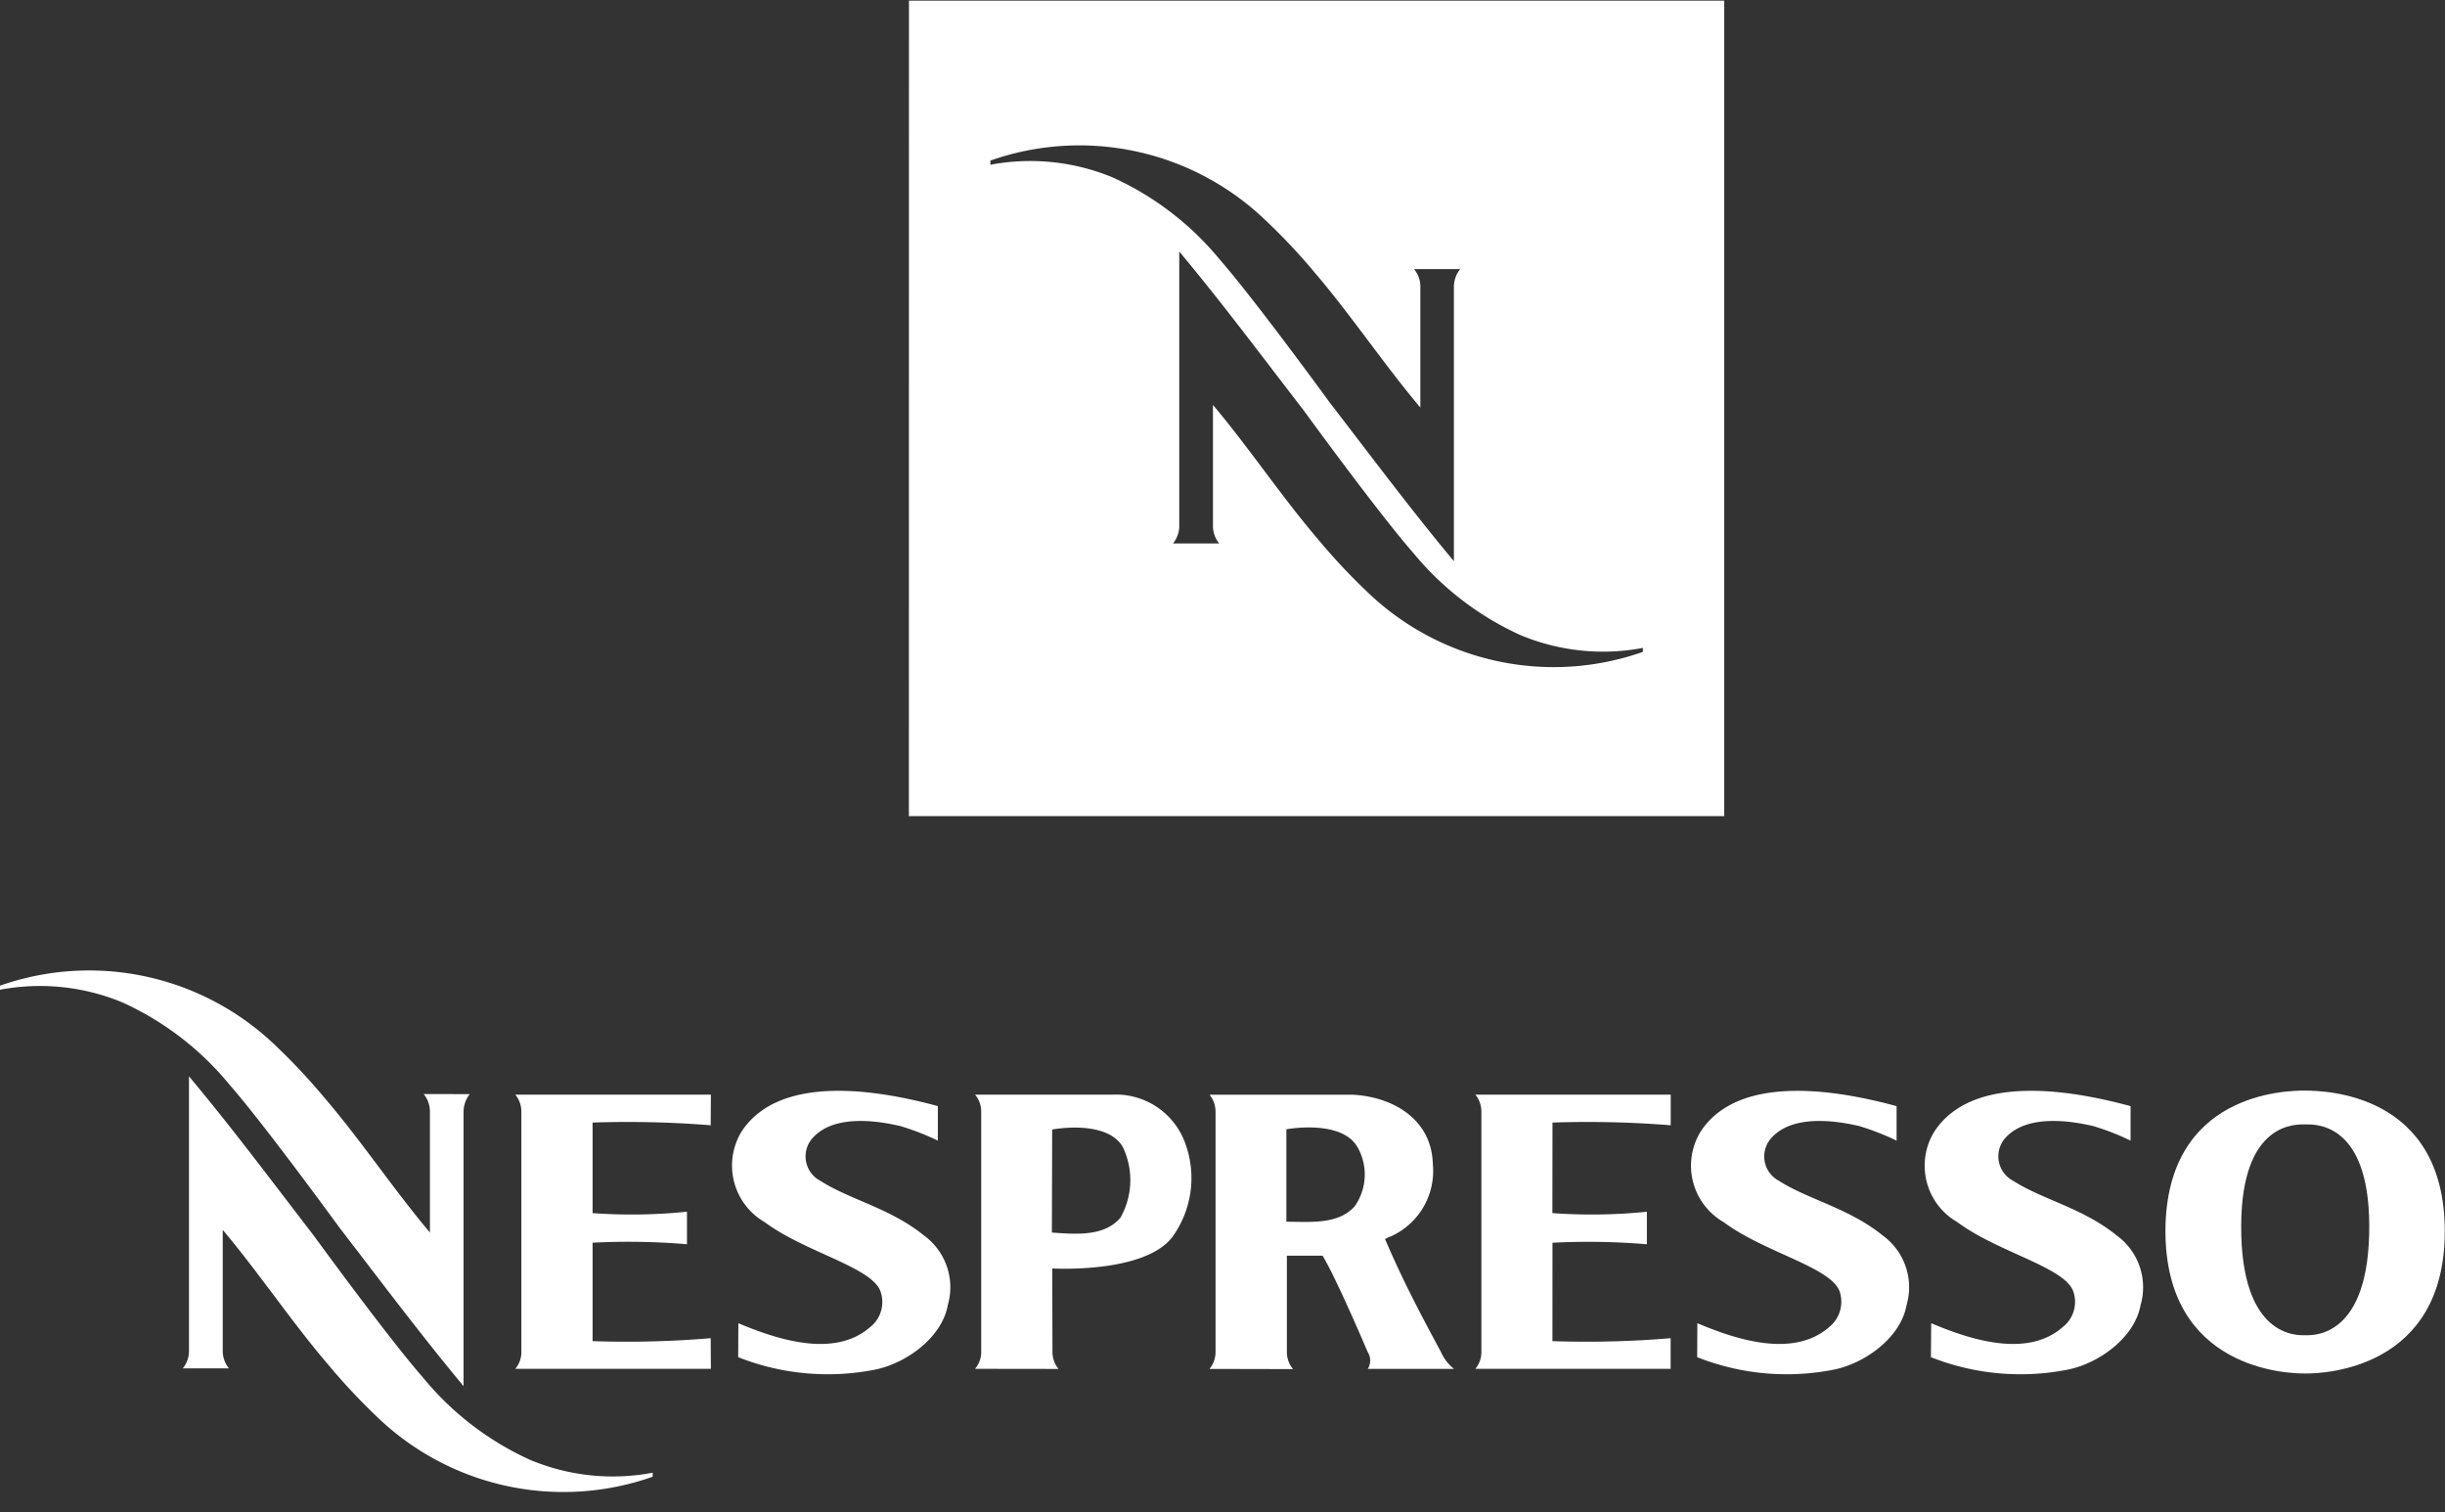
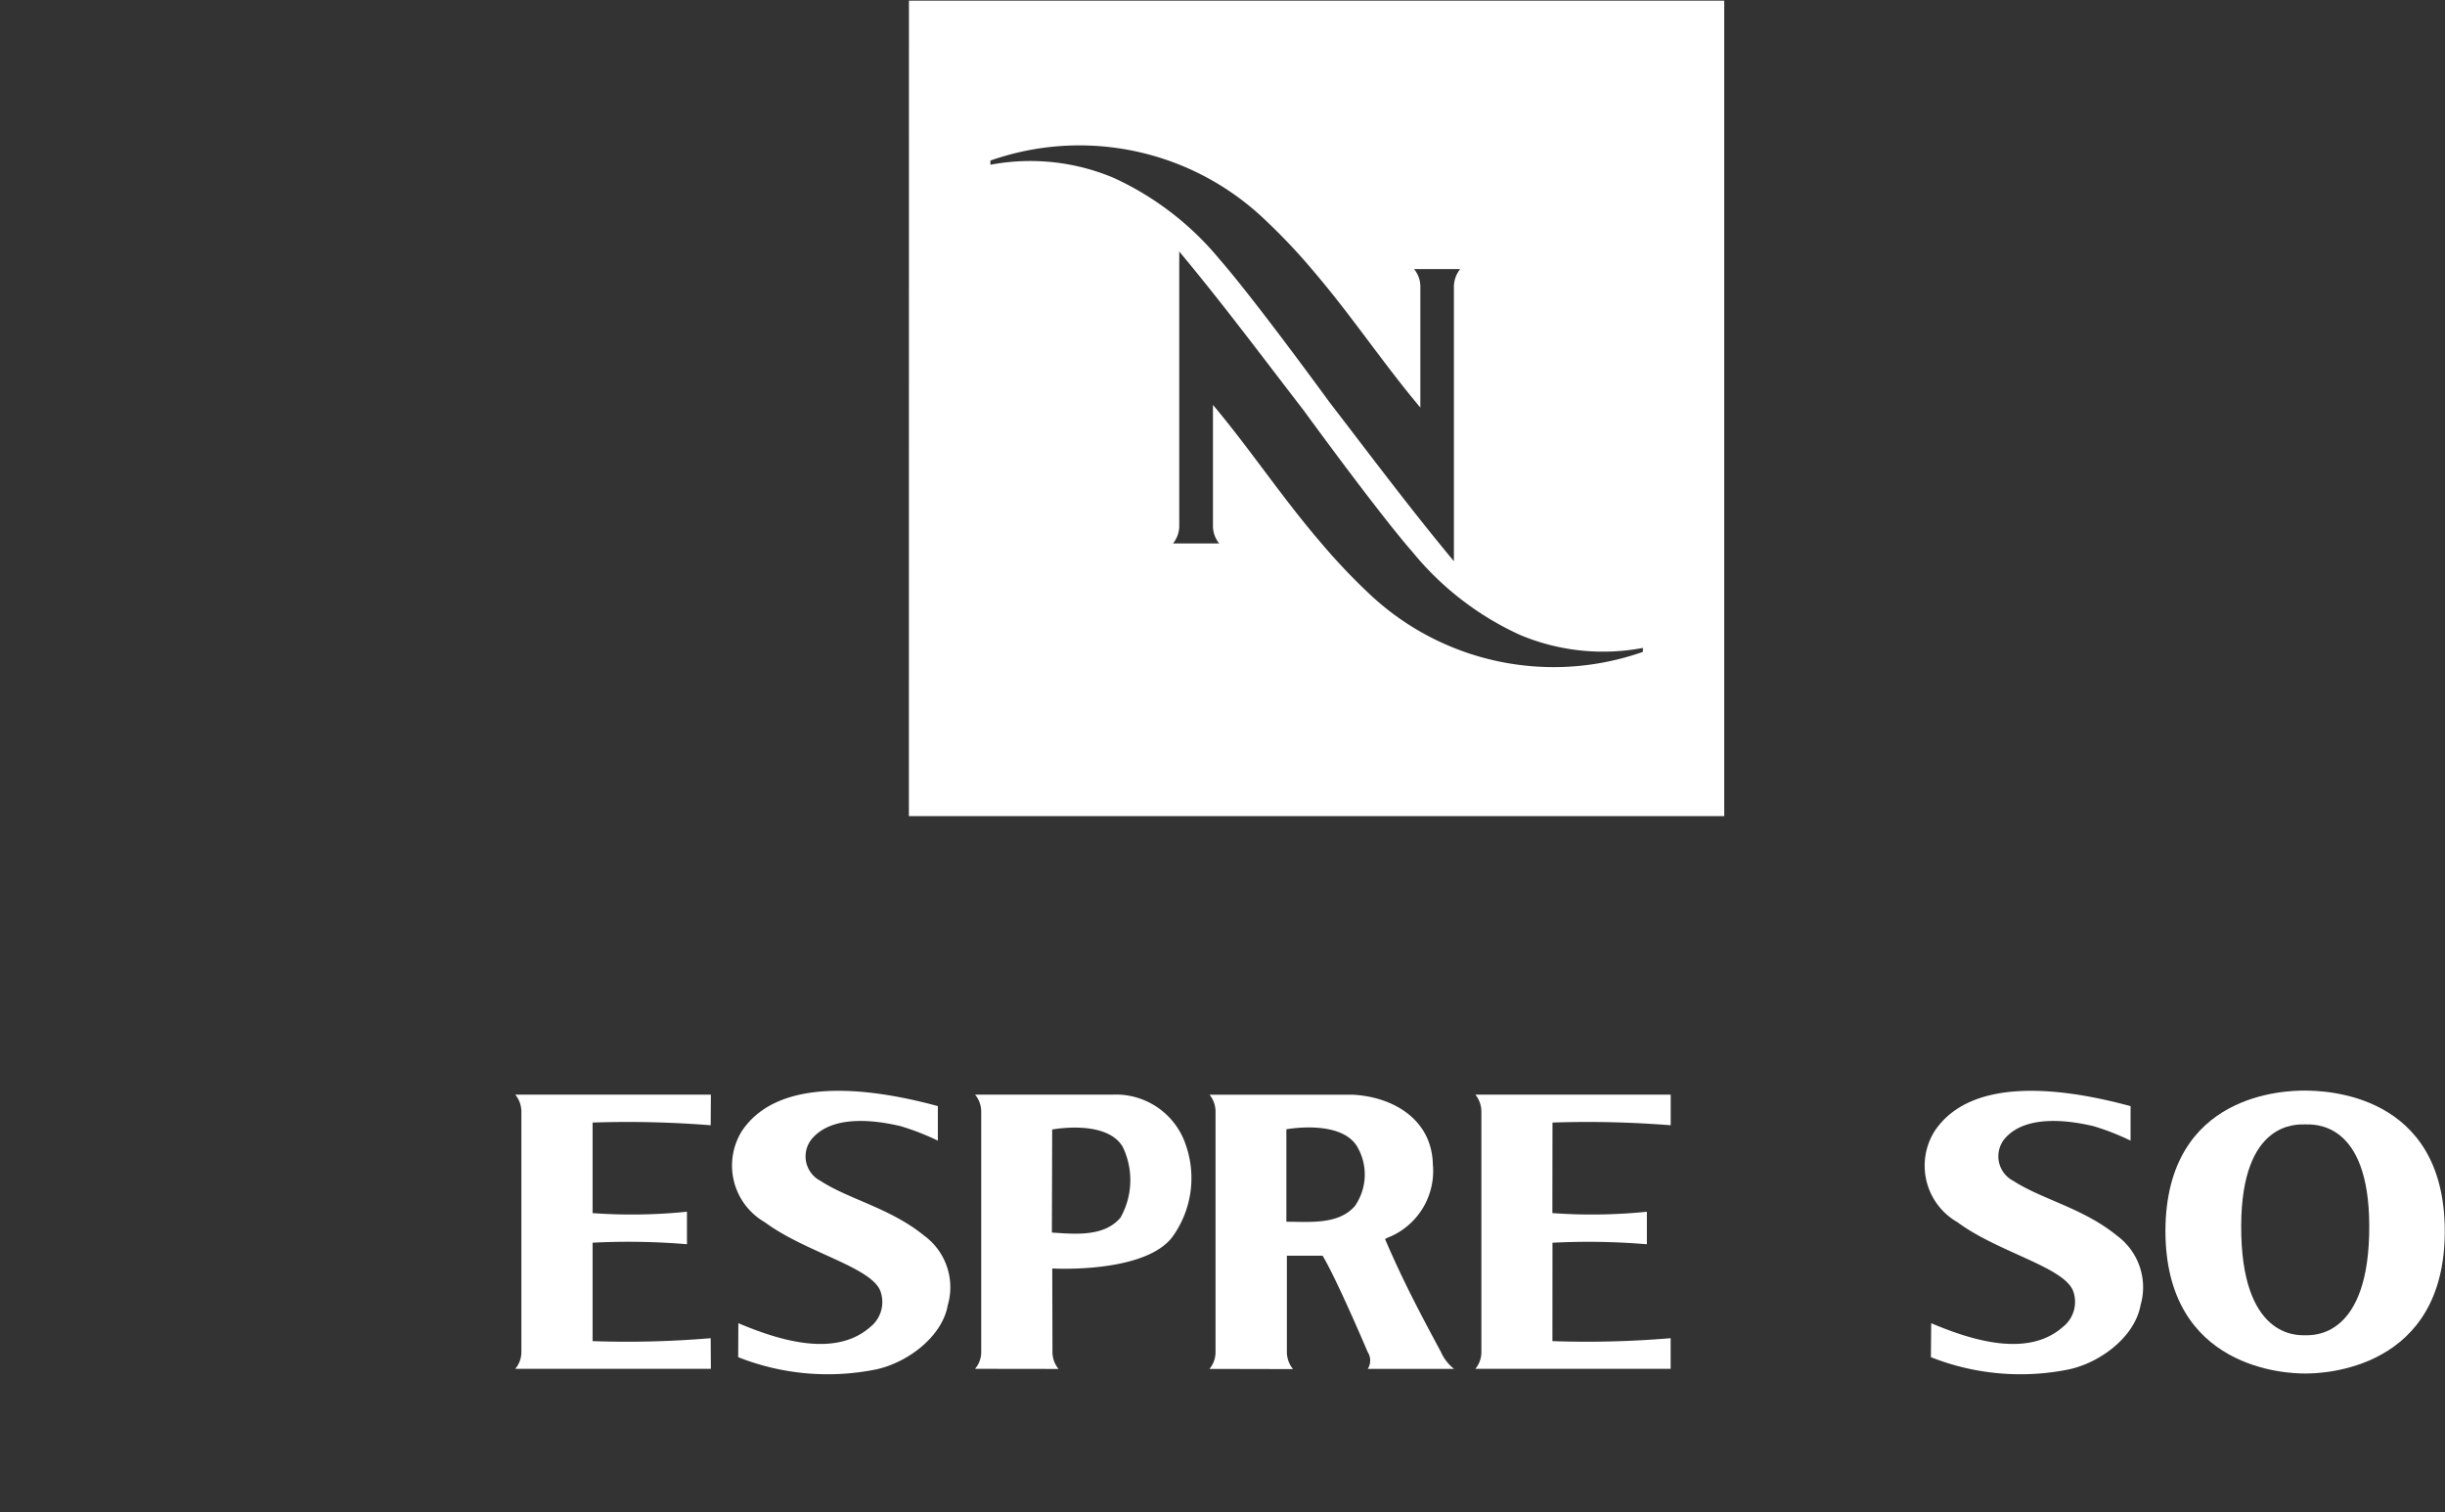
<svg xmlns="http://www.w3.org/2000/svg" width="146.969" height="90.906" viewBox="0 0 146.969 90.906">
  <rect x="0" y="0" width="146.969" height="90.906" fill="#333333" stroke="none" />
  <defs>
    <clipPath id="clip-path">
-       <path id="path31429" d="M7920.751-10422.2H8067.72v90.906H7920.751Z" transform="translate(-7920.751 10422.2)" fill="#fff" />
+       <path id="path31429" d="M7920.751-10422.2H8067.72v90.906Z" transform="translate(-7920.751 10422.2)" fill="#fff" />
    </clipPath>
  </defs>
  <g id="nespresso-branco" transform="translate(310.097 -148.645)">
    <path id="path31407" d="M279.029,455.655c.467,0,3.849.143,3.822-6.6-.024-6.264-3.309-6.073-3.853-6.073h.011c-.538,0-3.829-.188-3.856,6.073-.031,6.745,3.352,6.6,3.815,6.6Zm.014,2.3c-1.12.017-8.444-.236-8.444-8.58.031-8.319,7.279-8.431,8.4-8.424s8.373.105,8.391,8.424c.02,8.346-7.31,8.6-8.431,8.58" transform="translate(-450.532 -226.75)" fill="#fff" />
    <path id="path31409" d="M218.5,441.951v2.071a14.811,14.811,0,0,0-2.246-.876c-.709-.157-3.761-.879-5.225.654a1.66,1.66,0,0,0,.429,2.644c1.727,1.117,4.2,1.636,6.224,3.29a3.847,3.847,0,0,1,1.418,4.177c-.348,1.922-2.445,3.471-4.329,3.866a14.627,14.627,0,0,1-8.273-.739l.017-2.041c2.245.945,5.737,2.136,7.9.236a1.915,1.915,0,0,0,.648-2.127c-.487-1.475-4.513-2.354-6.973-4.183a3.912,3.912,0,0,1-1.366-5.478c2.3-3.44,8.117-2.49,11.762-1.5" transform="translate(-400.528 -226.814)" fill="#fff" />
-     <path id="path31411" d="M155.739,441.951v2.071a15.244,15.244,0,0,0-2.245-.876c-.709-.157-3.768-.879-5.223.654a1.655,1.655,0,0,0,.409,2.644c1.741,1.117,4.207,1.636,6.24,3.29a3.842,3.842,0,0,1,1.418,4.177c-.34,1.922-2.449,3.471-4.323,3.866a14.6,14.6,0,0,1-8.263-.739l.011-2.041c2.245.945,5.737,2.136,7.918.236a1.955,1.955,0,0,0,.641-2.127c-.5-1.475-4.521-2.354-6.973-4.182a3.918,3.918,0,0,1-1.37-5.478c2.3-3.44,8.12-2.49,11.769-1.495" transform="translate(-351.832 -226.814)" fill="#fff" />
    <path id="path31413" d="M-101.367,441.951v2.071a15.209,15.209,0,0,0-2.255-.876c-.709-.157-3.757-.879-5.212.654a1.655,1.655,0,0,0-.464,1.429,1.655,1.655,0,0,0,.883,1.215c1.723,1.117,4.2,1.636,6.227,3.29a3.846,3.846,0,0,1,1.418,4.177c-.34,1.922-2.452,3.471-4.326,3.866a14.627,14.627,0,0,1-8.273-.739l.011-2.041c2.255.945,5.744,2.136,7.918.236a1.918,1.918,0,0,0,.633-2.127c-.487-1.475-4.506-2.354-6.966-4.183a3.928,3.928,0,0,1-1.848-2.448,3.928,3.928,0,0,1,.475-3.03c2.3-3.44,8.131-2.49,11.776-1.5" transform="translate(-152.356 -226.814)" fill="#fff" />
    <path id="path31415" d="M-167.277,456.86a60.008,60.008,0,0,0,7.1-.177l.011,1.842h-11.759a1.556,1.556,0,0,0,.368-1.022V443.074a1.612,1.612,0,0,0-.368-1.032h11.759l-.011,1.842a63.087,63.087,0,0,0-7.1-.163s0,5.1,0,5.444a32.63,32.63,0,0,0,5.673-.085v1.955a42.17,42.17,0,0,0-5.673-.092v.626" transform="translate(-107.2 -227.6)" fill="#fff" />
    <path id="path31417" d="M90.177,456.86a60.113,60.113,0,0,0,7.105-.177v1.842H85.544a1.572,1.572,0,0,0,.362-1.022V443.074a1.627,1.627,0,0,0-.362-1.032H97.286v1.842a63.216,63.216,0,0,0-7.105-.163s-.007,5.1-.007,5.443a32.8,32.8,0,0,0,5.679-.082v1.955a42.281,42.281,0,0,0-5.673-.092v.626" transform="translate(-306.957 -227.6)" fill="#fff" />
    <path id="path31419" d="M18.85,444.119v5.563c1.418,0,3.134.188,4.119-.945a3.316,3.316,0,0,0,.139-3.567c-.984-1.655-4.255-1.046-4.255-1.046m.027,7.6v5.784a1.633,1.633,0,0,0,.368,1.032l-5.02-.011a1.585,1.585,0,0,0,.364-1.022V443.077a1.627,1.627,0,0,0-.362-1.032h8.564c2.327.1,4.789,1.383,4.861,4.18a4.31,4.31,0,0,1-2.507,4.329,2.577,2.577,0,0,0-.368.17c1.08,2.51,2.058,4.36,3.359,6.783a2.681,2.681,0,0,0,.791,1.022H23.742a.945.945,0,0,0-.007-1.022s-1.842-4.343-2.708-5.784" transform="translate(-251.623 -227.599)" fill="#fff" />
    <path id="path31421" d="M-43.994,444.14l-.017,6.193c1.434.1,3.138.255,4.119-.889a4.6,4.6,0,0,0,.139-4.262c-.984-1.669-4.24-1.042-4.24-1.042m.017,13.363a1.6,1.6,0,0,0,.364,1.028l-5.018-.007a1.548,1.548,0,0,0,.371-1.022V443.074a1.6,1.6,0,0,0-.371-1.032h8.294a4.423,4.423,0,0,1,4.383,3.049,6.034,6.034,0,0,1-.811,5.5c-1.679,2.228-7.225,1.9-7.225,1.9" transform="translate(-202.857 -227.6)" fill="#fff" />
    <g id="g31423" transform="translate(-310.097 148.645)">
      <g id="g31425" transform="translate(0 0)" clip-path="url(#clip-path)">
        <path id="path31431" d="M7946.219-10154.557a1.666,1.666,0,0,1,.374,1.021v7.3c-2.181-2.582-4.111-5.5-6.359-8.123a37.367,37.367,0,0,0-3.027-3.215,16.164,16.164,0,0,0-16.457-3.5v.244a12.943,12.943,0,0,1,7.382.773,17.909,17.909,0,0,1,6.417,4.938c2.1,2.4,6.588,8.566,6.588,8.566,2.576,3.346,4.846,6.381,7.478,9.555v-16.537a1.713,1.713,0,0,1,.374-1.021" transform="translate(-7920.75 10220.322)" fill="#fff" />
        <path id="path31433" d="M7972.5-10116a1.657,1.657,0,0,1-.374-1.023v-7.3c2.177,2.582,4.113,5.5,6.362,8.129a37.957,37.957,0,0,0,3.025,3.216,16.143,16.143,0,0,0,16.457,3.494v-.242a12.867,12.867,0,0,1-7.382-.779,17.867,17.867,0,0,1-6.415-4.932c-2.108-2.4-6.592-8.564-6.592-8.564-2.578-3.346-4.845-6.394-7.483-9.552v16.534a1.643,1.643,0,0,1-.374,1.022" transform="translate(-7958.738 10198.25)" fill="#fff" />
      </g>
    </g>
    <path id="path31435" d="M-22.233,187.823a16.147,16.147,0,0,1-16.456-3.5,36.909,36.909,0,0,1-3.028-3.216c-2.246-2.626-4.183-5.545-6.359-8.128v7.3a1.655,1.655,0,0,0,.375,1.026h-2.776a1.681,1.681,0,0,0,.375-1.026V163.756c2.633,3.161,4.9,6.209,7.48,9.552,0,0,4.483,6.166,6.591,8.571a17.925,17.925,0,0,0,6.417,4.926,12.882,12.882,0,0,0,7.382.78v.246Zm-39.221-29.286v-.246A16.146,16.146,0,0,1-45,161.8a36.237,36.237,0,0,1,3.028,3.209c2.245,2.63,4.18,5.542,6.363,8.128v-7.3a1.655,1.655,0,0,0-.378-1.022h2.769a1.737,1.737,0,0,0-.375,1.022v16.537c-2.63-3.165-4.9-6.209-7.474-9.552,0,0-4.491-6.173-6.591-8.571a17.9,17.9,0,0,0-6.414-4.933,12.917,12.917,0,0,0-7.382-.776m-4.9,39.153h49.011V148.677H-66.35Z" transform="translate(-189.11 0.006)" fill="#fff" />
  </g>
</svg>